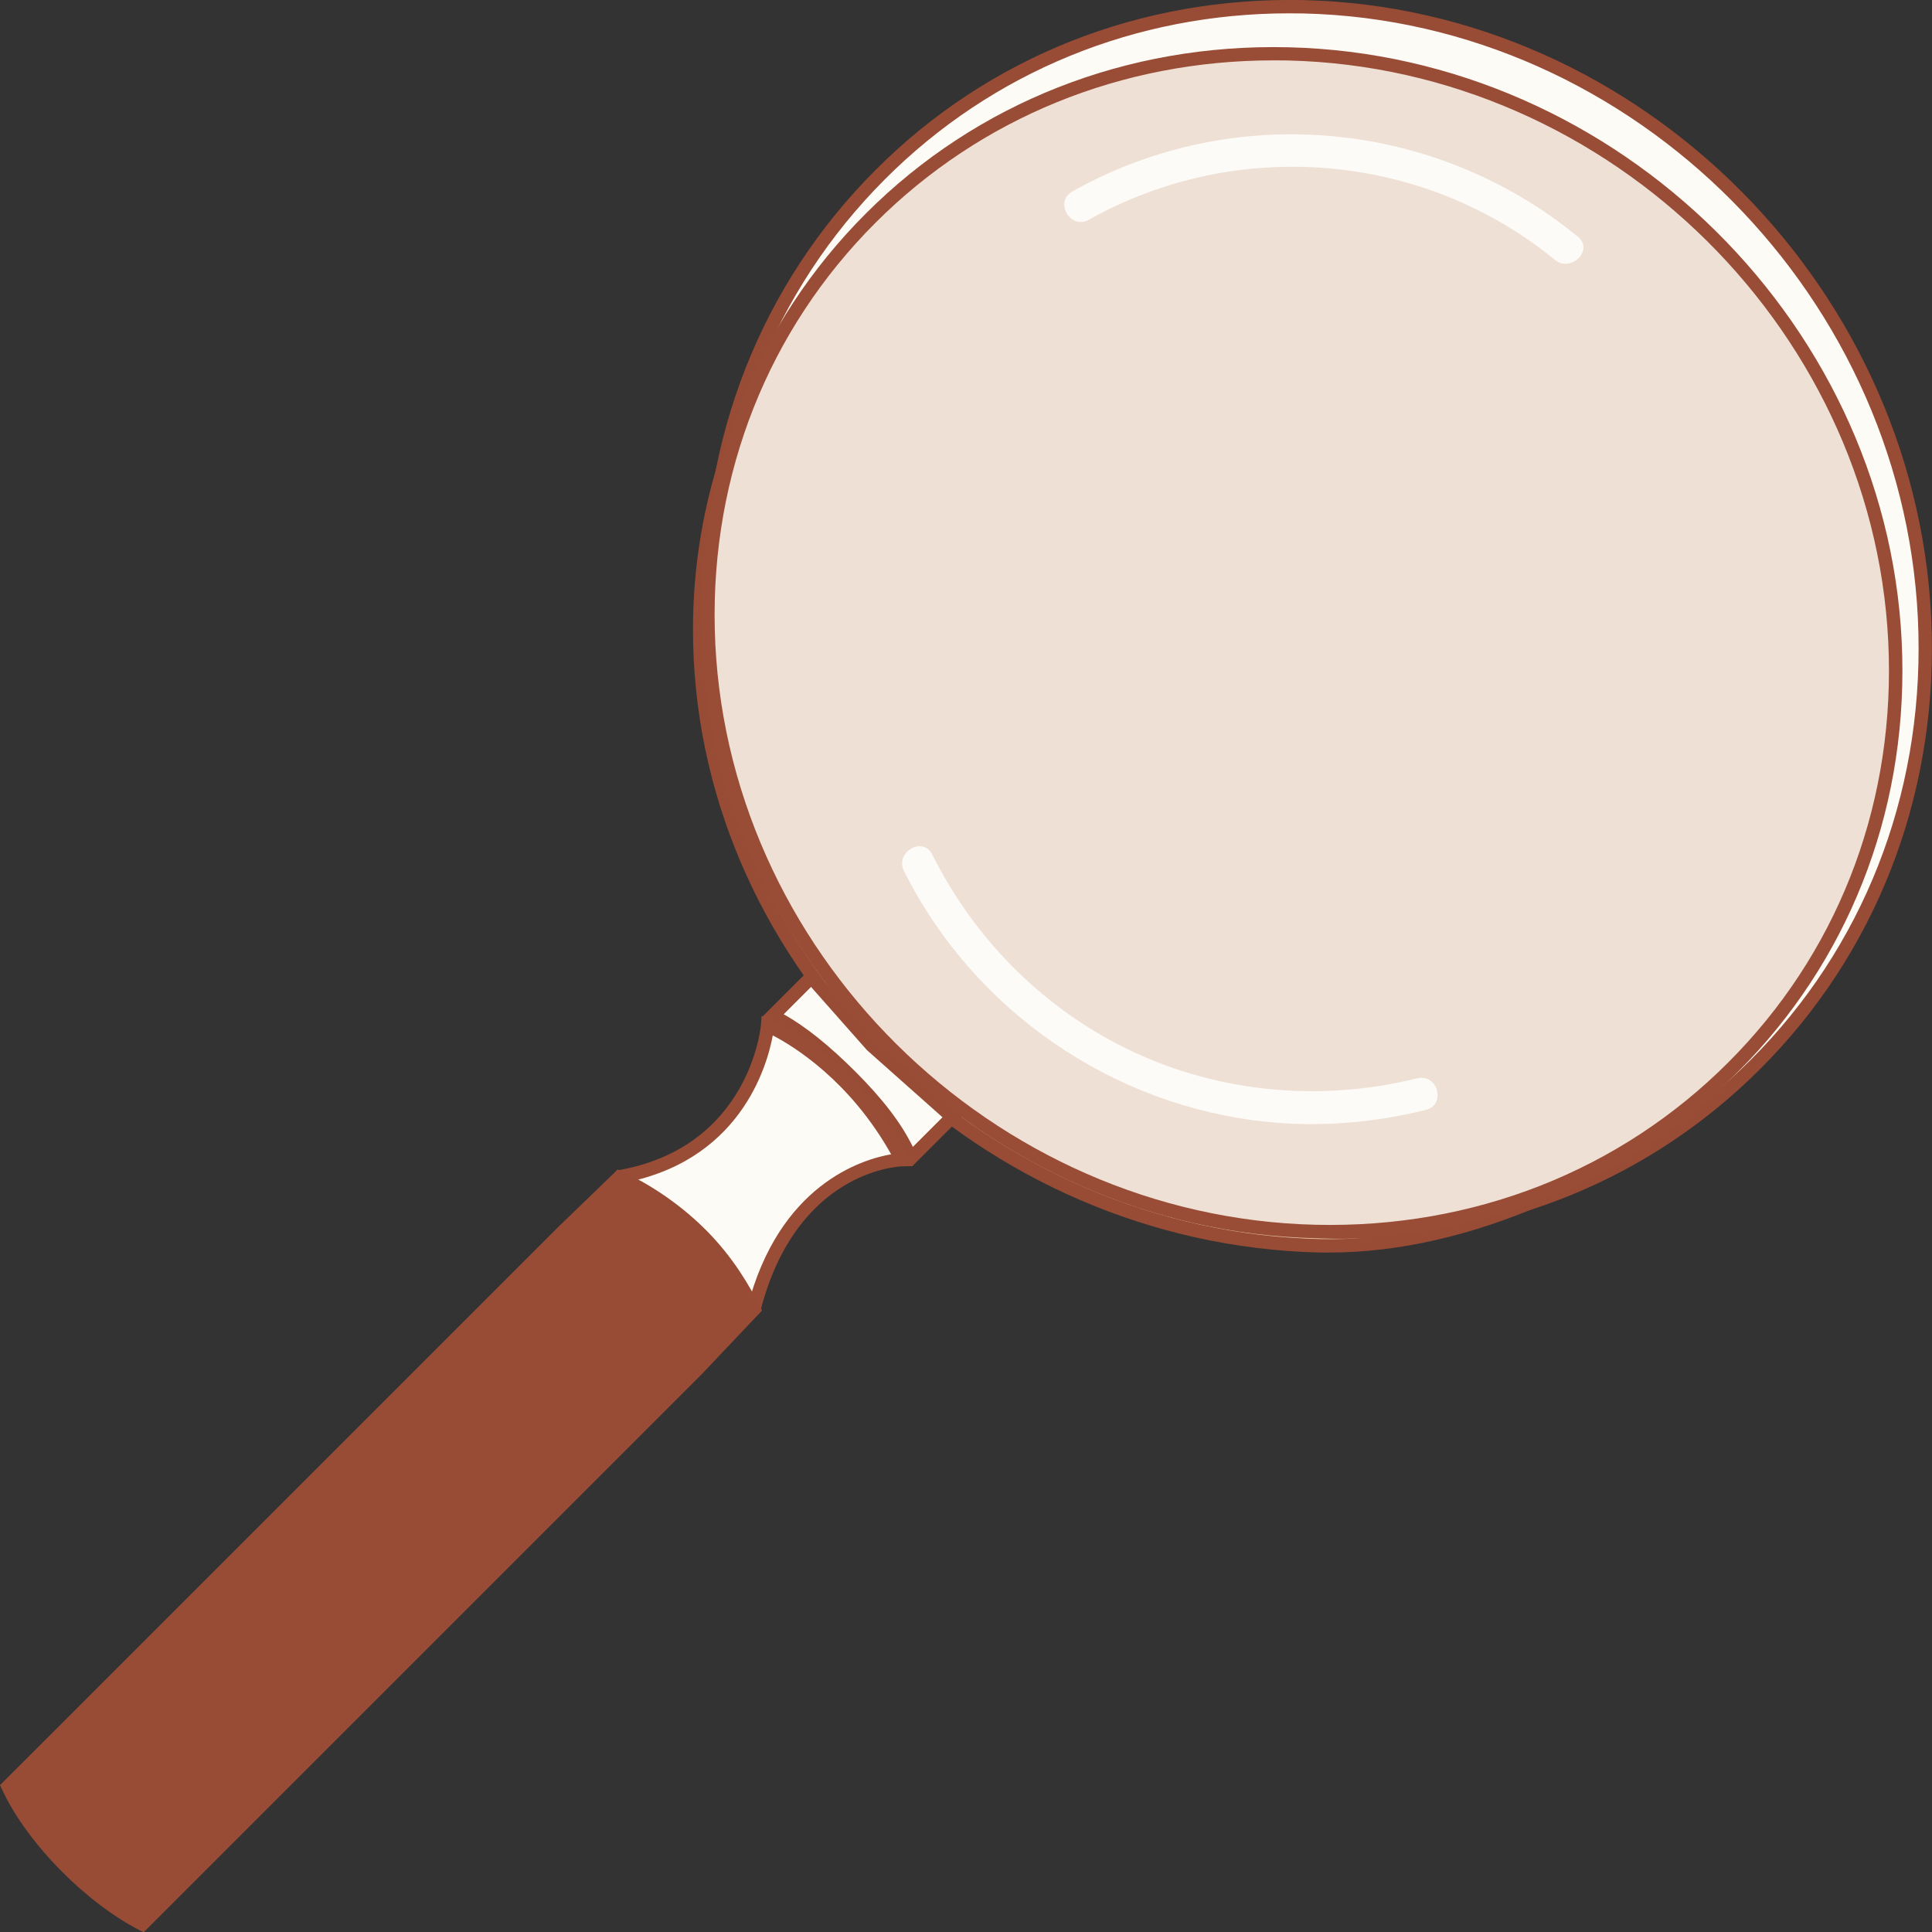
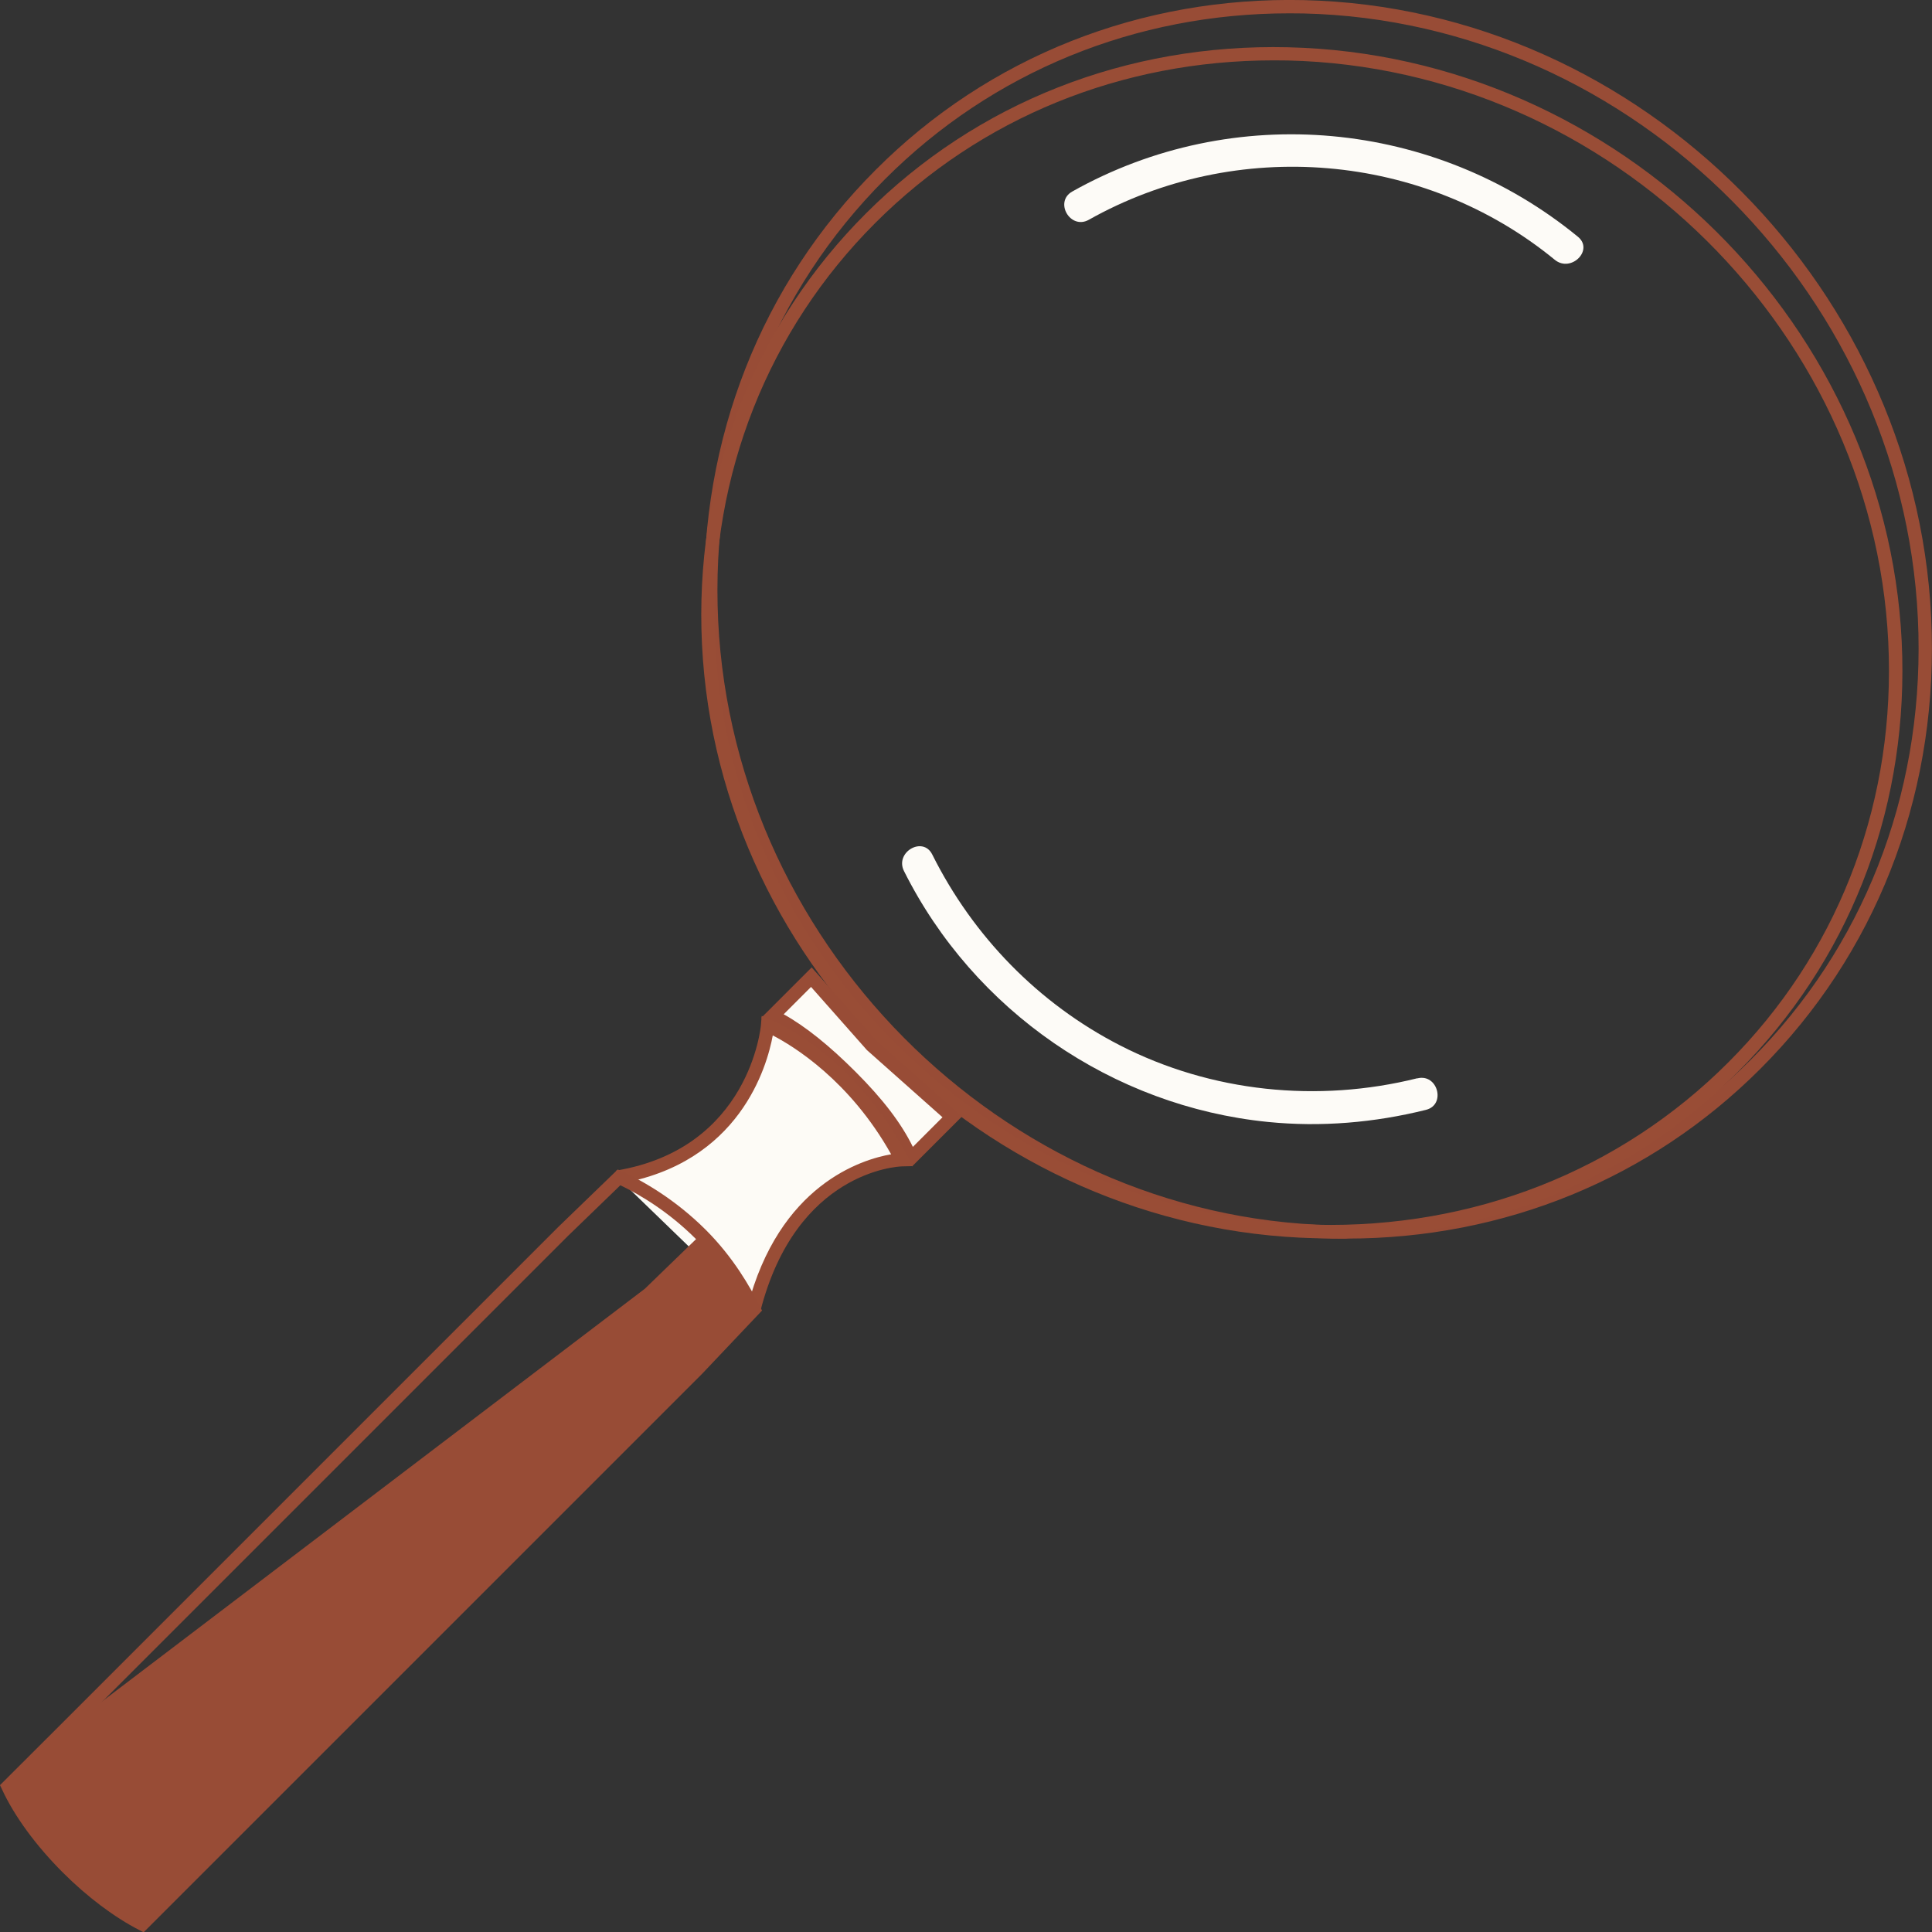
<svg xmlns="http://www.w3.org/2000/svg" viewBox="0 0 156.53 156.55">
  <rect x="0" y="0" width="156.53" height="156.55" fill="#333333" stroke="none" />
  <defs>
    <style>.cls-1{fill:#984c36;}.cls-1,.cls-2,.cls-3,.cls-4,.cls-5,.cls-6{stroke-width:0px;}.cls-2{fill:#994d36;}.cls-3{fill:#efe0d5;}.cls-4{fill:#fdfbf7;}.cls-5{fill:#fdfbf6;}.cls-6{fill:#e7c7ab;}</style>
  </defs>
  <g id="Calque_4">
-     <path class="cls-6" d="m141.64,86.07c-8.61,7.86-21.64,15.16-34.7,14.86-27.13-.63-49.62-22.48-50.24-48.8-.13-5.4.68-10.57,2.27-15.37" />
-     <path class="cls-1" d="m107.71,101.48c-.26,0-.52,0-.78,0-27.37-.64-50.15-22.77-50.77-49.33-.13-5.35.65-10.58,2.3-15.55l1.03.34c-1.61,4.85-2.37,9.96-2.24,15.18.61,25.99,22.91,47.65,49.71,48.27,11.13.26,23.95-5.24,34.33-14.72l.73.8c-10.34,9.44-23.1,15.01-34.3,15.01Z" />
-     <ellipse class="cls-5" cx="106.79" cy="50.18" rx="48.23" ry="50.58" transform="translate(-7.49 79.55) rotate(-39.59)" />
    <path class="cls-1" d="m109.11,100.36c-.39,0-.79,0-1.18-.01-27.41-.64-50.23-23.66-50.87-51.3-.32-13.49,4.62-26.03,13.9-35.3C80.12,4.58,92.46-.29,105.64.01c27.41.64,50.23,23.66,50.87,51.3.32,13.49-4.62,26.03-13.9,35.3-8.89,8.89-20.75,13.74-33.5,13.74ZM104.46,1.08c-12.47,0-24.06,4.74-32.74,13.42-9.07,9.07-13.89,21.32-13.58,34.52.63,27.08,22.98,49.62,49.82,50.25,12.93.3,24.94-4.46,33.89-13.41,9.07-9.07,13.89-21.32,13.58-34.52h0c-.63-27.08-22.98-49.62-49.82-50.25-.38,0-.77-.01-1.15-.01Z" />
-     <ellipse class="cls-3" cx="105.48" cy="52.07" rx="46.77" ry="49.04" transform="translate(-2.18 99.47) rotate(-50.03)" />
    <path class="cls-2" d="m107.76,100.33c-.39,0-.78,0-1.18-.01-26.81-.63-49.13-22.77-49.75-49.36-.3-12.82,4.43-24.77,13.32-33.66,8.99-8.99,21.14-13.78,34.22-13.47,26.81.63,49.13,22.77,49.75,49.36.3,12.82-4.43,24.77-13.32,33.66-8.72,8.72-20.42,13.49-33.04,13.49Zm-4.56-95.44c-12.34,0-23.76,4.65-32.28,13.17-8.68,8.68-13.3,20.35-13.01,32.87.61,26.02,22.45,47.69,48.69,48.3,12.77.3,24.65-4.37,33.43-13.16,8.68-8.68,13.3-20.35,13-32.87h0c-.61-26.02-22.45-47.69-48.69-48.3-.38,0-.77-.01-1.15-.01Z" />
    <path class="cls-5" d="m73.62,93.46l.28.28,3.25-3.25-6.5-5.77-4.91-5.55-3.15,3.15c2.07.99,4.28,2.84,6.33,4.89,2.12,2.12,3.72,4.13,4.7,6.25Z" />
    <path class="cls-1" d="m73.9,94.5l-.73-.73-.04-.09c-.88-1.91-2.34-3.84-4.59-6.1-2.32-2.32-4.4-3.93-6.18-4.78l-.69-.33,4.09-4.09,5.27,5.95,6.91,6.13-4.04,4.04Zm-10.4-12.32c1.73.96,3.68,2.52,5.81,4.65,2.22,2.22,3.71,4.17,4.65,6.09l2.4-2.4-6.12-5.44-4.53-5.12-2.22,2.22Z" />
    <path class="cls-5" d="m50.01,95.38c11.38-1.89,12.18-12.28,12.18-12.28,0,0,6.58,2.66,10.87,10.87,0,0-8.93.25-11.98,12.12" />
    <path class="cls-2" d="m61.6,106.21l-1.05-.27c2.56-9.97,9.29-12.01,11.65-12.42-3.35-5.98-7.93-8.77-9.59-9.63-.46,2.5-2.68,10.38-12.51,12.02l-.18-1.07c10.84-1.8,11.72-11.69,11.73-11.79l.06-.74.68.28c.28.11,6.81,2.83,11.15,11.12l.4.77-.86.02c-.35.01-8.57.4-11.47,11.71Z" />
-     <path class="cls-1" d="m56.78,100.02c-2.21-2.21-4.6-3.7-6.63-4.63l-4.53,4.39L5.23,140.16l-4.58,4.58c.94,2.03,2.61,4.37,4.82,6.59,2.02,2.02,4.15,3.59,6.05,4.56l4.86-4.86,40.11-40.11,4.59-4.84c-.97-1.9-2.27-4.04-4.29-6.06Z" />
+     <path class="cls-1" d="m56.78,100.02l-4.53,4.39L5.23,140.16l-4.58,4.58c.94,2.03,2.61,4.37,4.82,6.59,2.02,2.02,4.15,3.59,6.05,4.56l4.86-4.86,40.11-40.11,4.59-4.84c-.97-1.9-2.27-4.04-4.29-6.06Z" />
    <path class="cls-1" d="m11.63,156.55l-.35-.18c-2.01-1.03-4.21-2.68-6.19-4.66-2.18-2.18-3.93-4.57-4.93-6.74l-.16-.34,4.85-4.84,40.39-40.39,4.81-4.65.34.15c1.73.8,4.31,2.27,6.79,4.74h0c2.25,2.25,3.58,4.61,4.39,6.2l.17.34-4.85,5.12-45.25,45.25Zm-10.32-11.7c.97,1.97,2.57,4.12,4.55,6.09,1.79,1.79,3.75,3.29,5.57,4.28l44.68-44.68,4.31-4.55c-.79-1.51-2.03-3.6-4.02-5.59-2.21-2.21-4.5-3.58-6.14-4.37l-4.27,4.13L1.3,144.85Z" />
  </g>
  <g id="Calque_8">
    <path class="cls-4" d="m88.21,17.81c11.97-6.74,27.13-5.48,37.76,3.24,1.31,1.07,3.19-.79,1.87-1.87-11.57-9.49-27.89-11.02-40.97-3.66-1.48.84-.15,3.12,1.34,2.29h0Z" />
    <path class="cls-4" d="m114.83,87.36c-8.06,2.01-16.7,1.13-24.1-2.67-6.6-3.39-11.89-8.83-15.2-15.46-.76-1.52-3.05-.18-2.29,1.34,5.66,11.32,16.9,19.07,29.49,20.33,4.29.43,8.63.06,12.8-.98,1.65-.41.95-2.97-.7-2.55h0Z" />
  </g>
</svg>